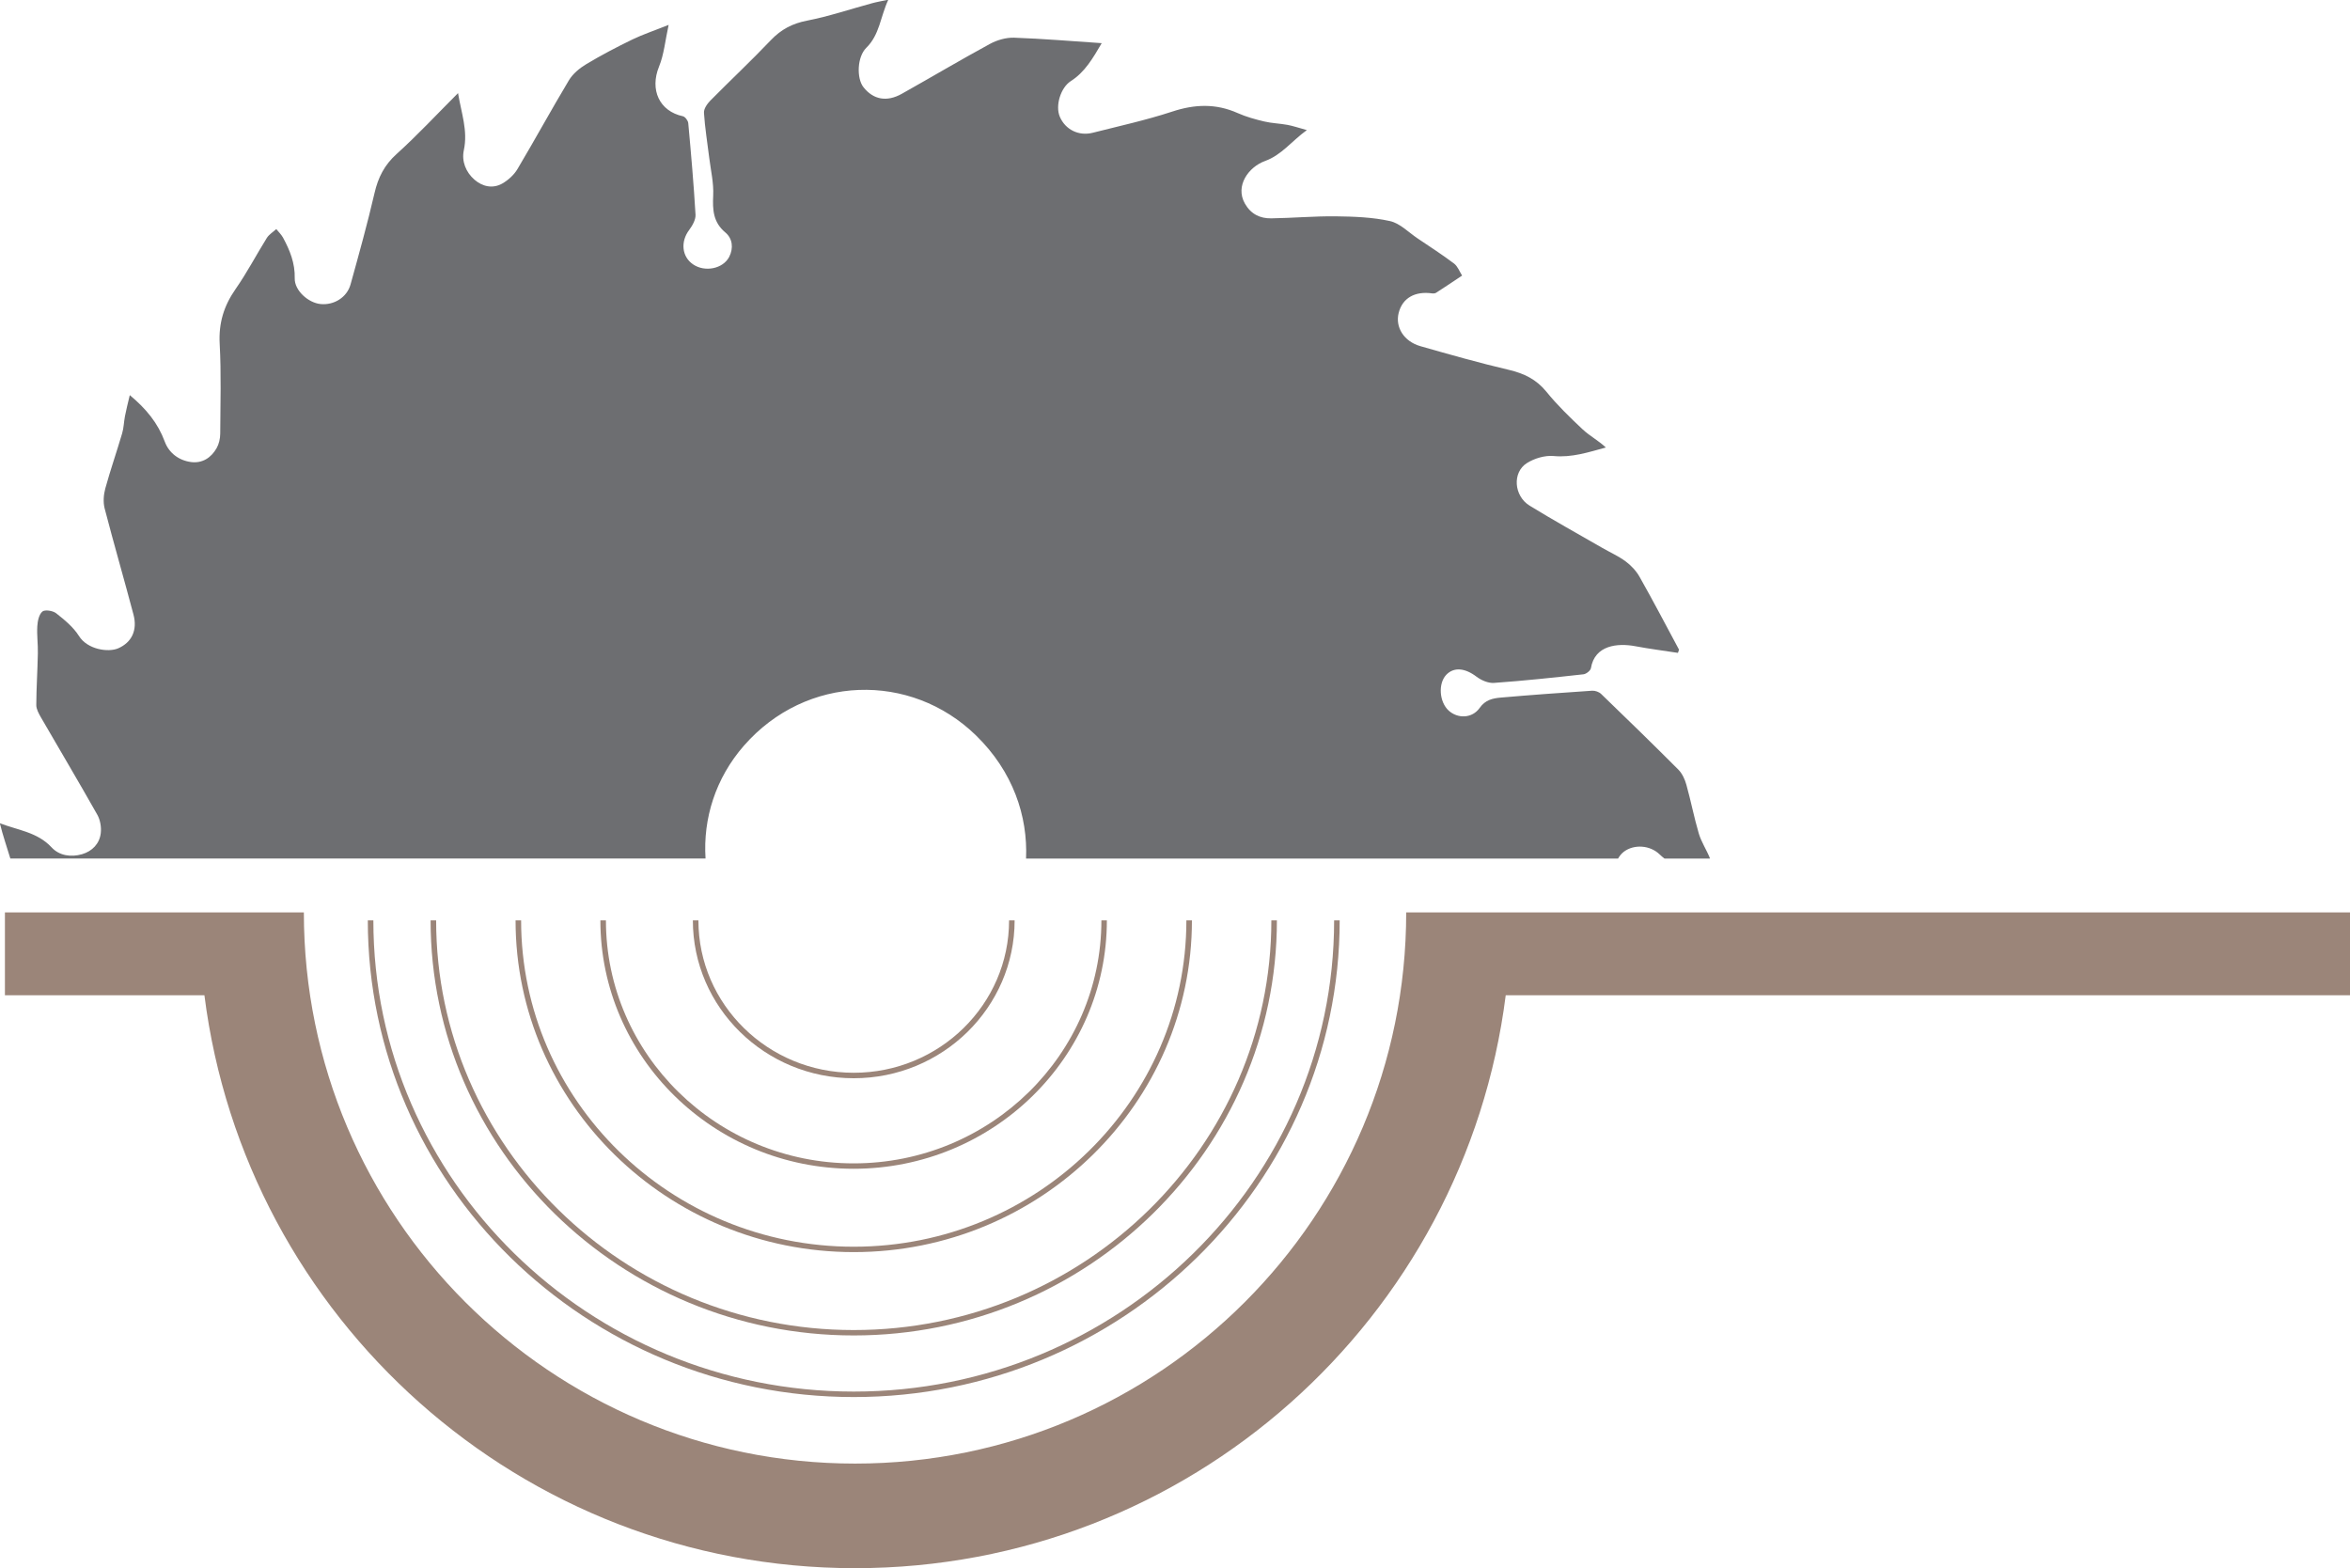
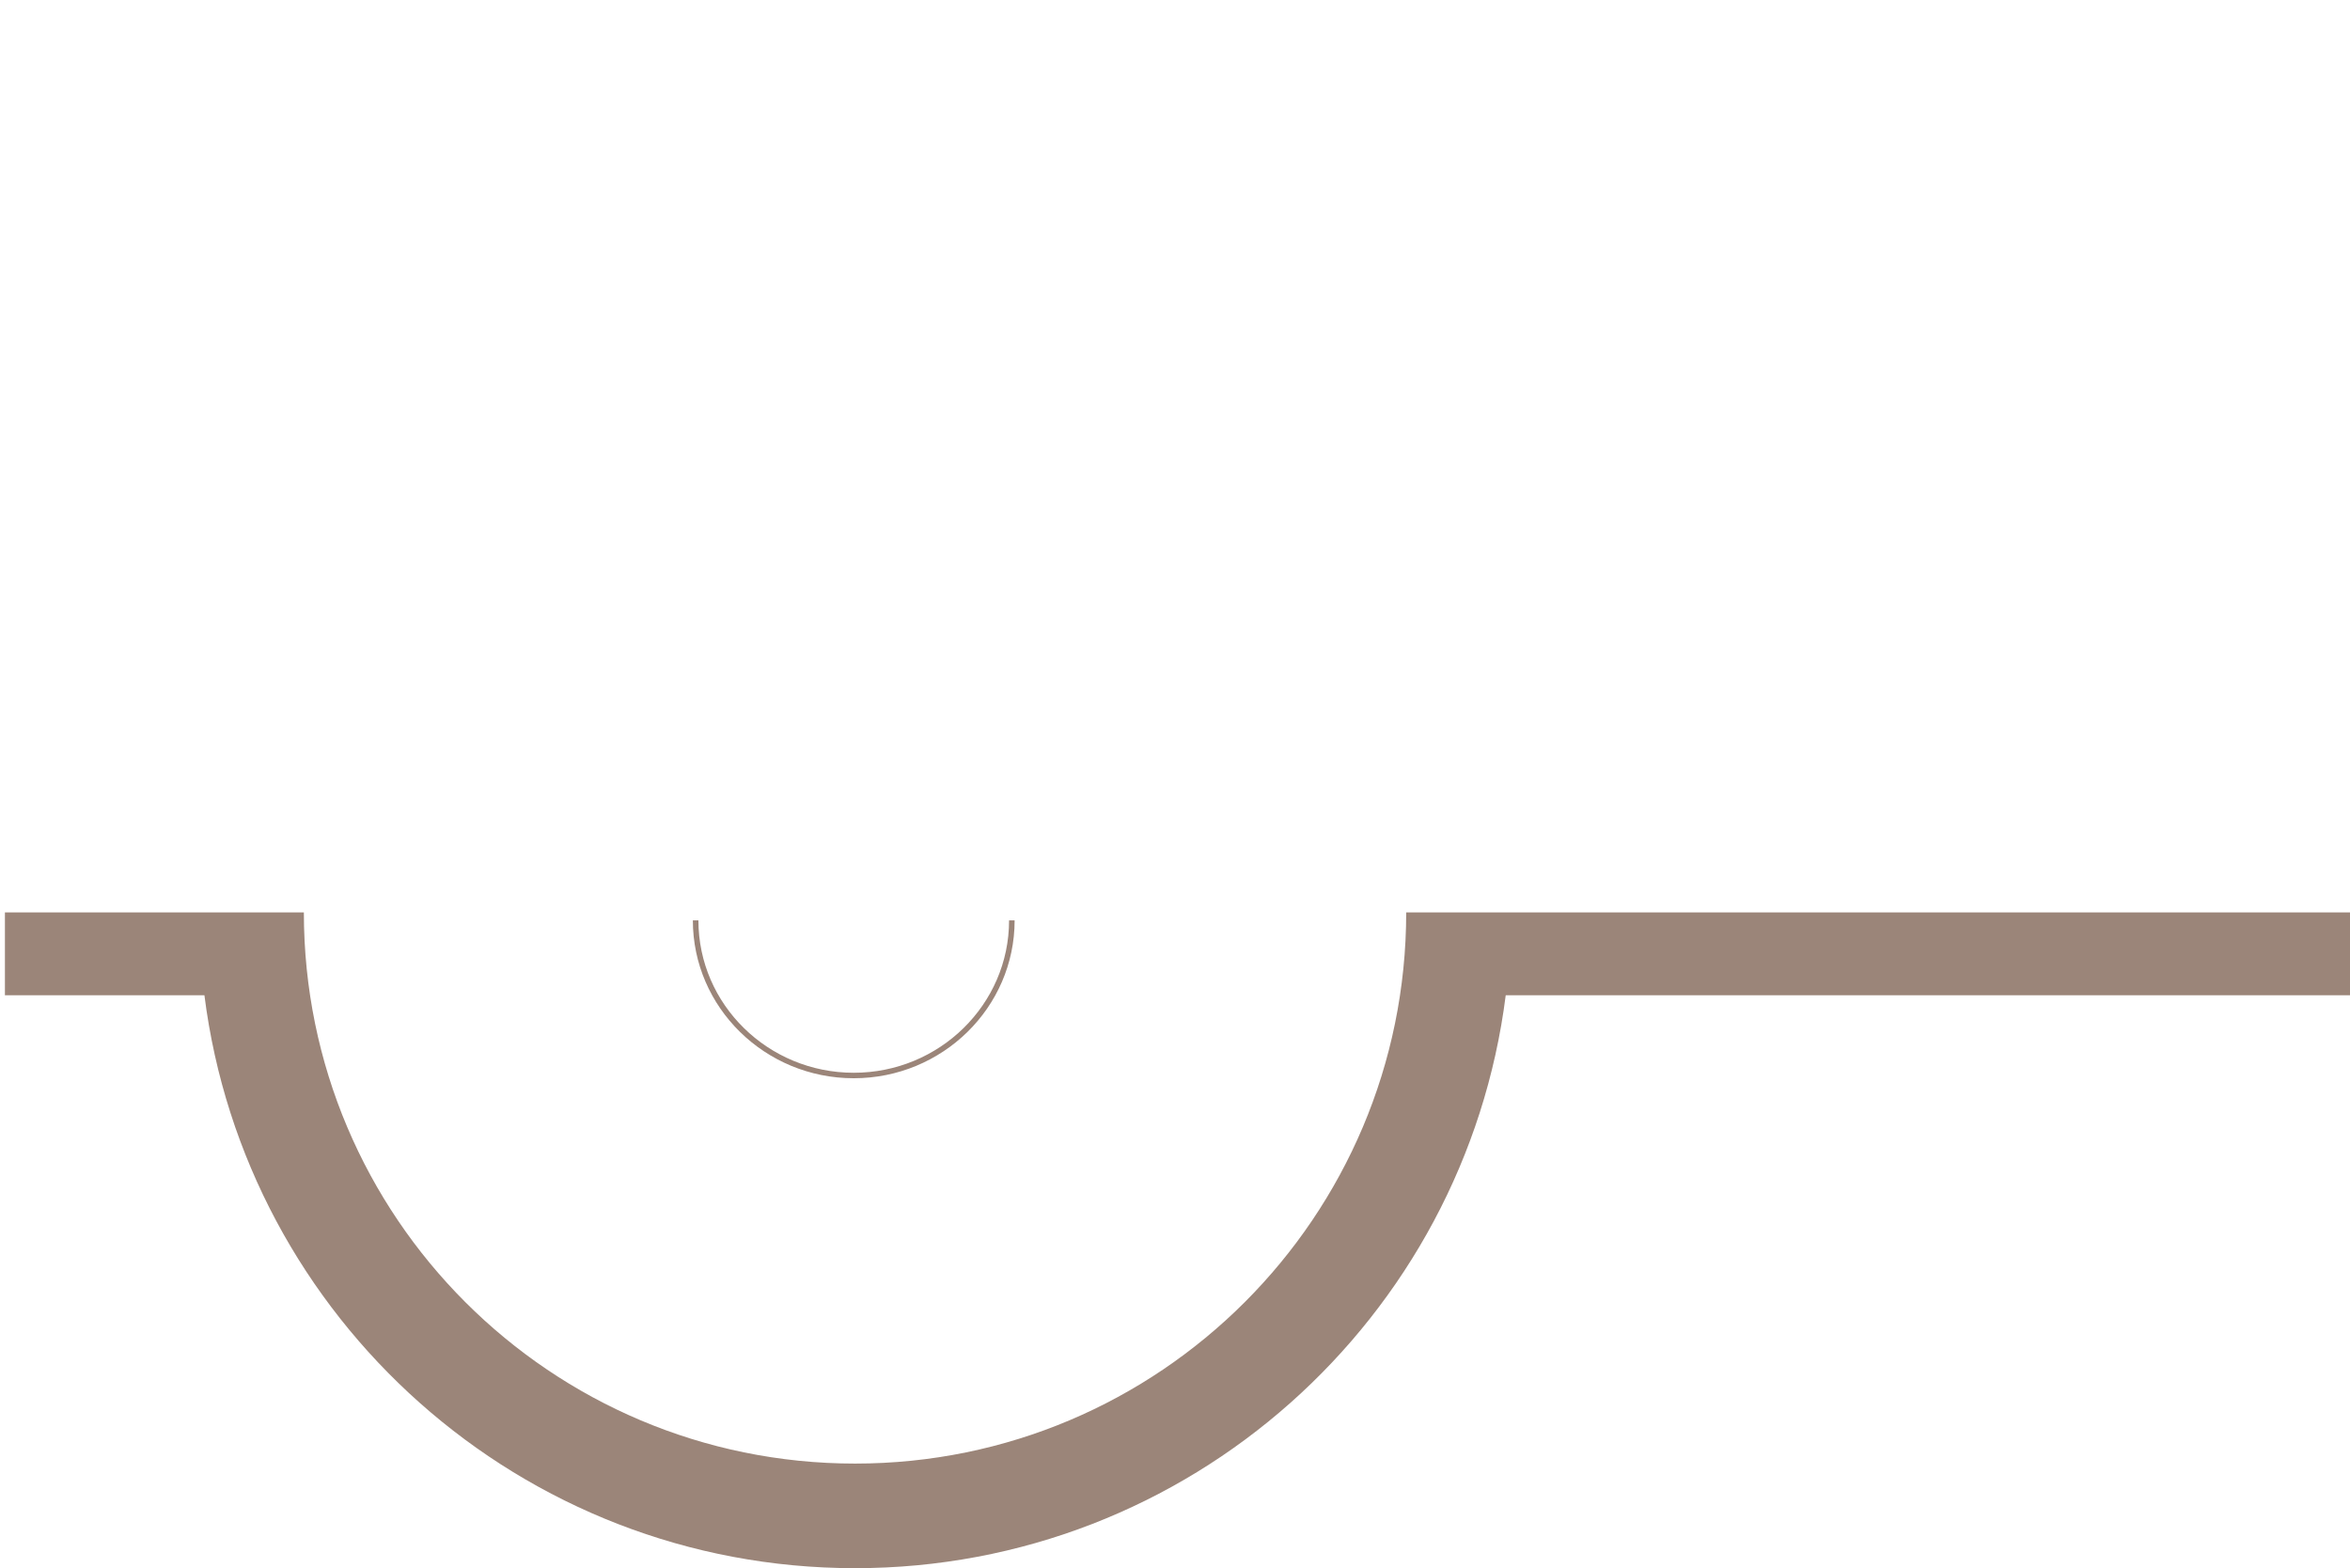
<svg xmlns="http://www.w3.org/2000/svg" id="Layer_2" viewBox="0 0 300.61 200.59">
  <g id="Layer_1-2">
    <path d="M300.61,116.71v10.6h-108c-5.22,41.32-40.49,73.28-83.23,73.28S31.37,168.63,26.15,127.31H.63v-10.6h38.24c0,38.93,31.57,70.5,70.51,70.5s70.5-31.57,70.5-70.5h120.73Z" style="fill:#9b8579; fill-rule:evenodd;" />
-     <path d="M170.66,117.73c0,33.24-27.57,60.27-61.45,60.27s-61.45-27.04-61.45-60.27h-.71c0,33.62,27.89,60.97,62.16,60.97s62.16-27.35,62.16-60.97h-.71Z" style="fill:#9b8579;" />
-     <path d="M162.63,117.73c0,28.89-23.96,52.4-53.42,52.4s-53.42-23.51-53.42-52.4h-.71c0,29.27,24.29,53.09,54.13,53.09s54.13-23.82,54.13-53.09h-.71Z" style="fill:#9b8579;" />
-     <path d="M151.76,117.73c0,23.01-19.09,41.74-42.55,41.74s-42.55-18.72-42.55-41.74h-.71c0,23.39,19.41,42.43,43.26,42.43s43.26-19.04,43.26-42.43h-.71Z" style="fill:#9b8579;" />
-     <path d="M140.89,117.73c0,17.14-14.21,31.08-31.69,31.08s-31.69-13.94-31.69-31.08h-.71c0,17.52,14.53,31.77,32.39,31.77s32.4-14.25,32.4-31.77h-.71Z" style="fill:#9b8579;" />
    <path d="M129.08,117.73c0,10.75-8.91,19.49-19.87,19.49s-19.87-8.74-19.87-19.49h-.71c0,11.13,9.23,20.19,20.58,20.19s20.58-9.06,20.58-20.19h-.71Z" style="fill:#9b8579;" />
-     <path d="M218.73,109.77c-.43-1.07-1.09-2.05-1.42-3.15-.61-2.06-1.01-4.18-1.59-6.24-.19-.69-.53-1.43-1.02-1.93-3.26-3.27-6.57-6.49-9.89-9.69-.27-.26-.76-.43-1.14-.41-3.9.26-7.81.54-11.7.88-1.02.09-1.97.29-2.69,1.32-.96,1.36-2.81,1.4-3.97.34-1.2-1.1-1.36-3.44-.32-4.56.99-1.05,2.43-.88,3.89.23.61.46,1.51.85,2.25.79,3.82-.27,7.63-.68,11.43-1.1.35-.04.9-.47.95-.79.49-2.94,3.4-3.23,5.69-2.8,1.8.34,3.63.57,5.44.85.05-.13.1-.27.14-.41-1.67-3.11-3.31-6.24-5.05-9.32-.43-.76-1.09-1.46-1.79-1.98-.91-.67-1.97-1.14-2.96-1.71-3.11-1.79-6.25-3.53-9.31-5.41-2.02-1.24-2.24-4.25-.36-5.44.96-.61,2.31-1.01,3.42-.91,2.34.22,4.44-.48,6.69-1.09-.95-.89-2.07-1.48-2.96-2.31-1.63-1.53-3.25-3.1-4.66-4.84-1.29-1.58-2.85-2.32-4.78-2.78-3.8-.89-7.57-1.96-11.32-3.03-2.13-.61-3.25-2.44-2.78-4.27.48-1.89,2.08-2.8,4.3-2.48.15.02.35,0,.48-.08,1.06-.68,2.1-1.38,3.33-2.2-.33-.52-.56-1.18-1.03-1.54-1.5-1.13-3.08-2.15-4.64-3.2-1.17-.78-2.26-1.94-3.55-2.23-2.25-.5-4.62-.58-6.95-.61-2.75-.03-5.5.22-8.25.26-1.43.02-2.6-.54-3.37-1.9-1.27-2.25.46-4.67,2.59-5.44,2.12-.77,3.35-2.5,5.34-3.95-1.09-.3-1.78-.54-2.49-.67-.98-.18-1.99-.2-2.95-.43-1.15-.27-2.31-.59-3.39-1.07-2.8-1.25-5.51-1.15-8.41-.19-3.32,1.09-6.75,1.84-10.14,2.7-1.8.46-3.52-.4-4.22-2.05-.6-1.4.1-3.72,1.41-4.56,1.79-1.14,2.8-2.89,3.95-4.85-3.87-.26-7.54-.57-11.22-.7-1.02-.03-2.16.3-3.07.79-3.79,2.06-7.51,4.27-11.27,6.38-1.93,1.09-3.66.76-4.92-.84-.9-1.15-.81-3.89.37-5.04,1.7-1.67,1.79-3.94,2.81-6.15-.89.19-1.49.29-2.07.45-2.77.75-5.51,1.68-8.33,2.23-1.87.36-3.31,1.12-4.61,2.48-2.52,2.65-5.19,5.15-7.76,7.75-.4.41-.85,1.05-.81,1.57.12,1.91.44,3.81.67,5.72.2,1.62.59,3.25.51,4.85-.09,1.84,0,3.42,1.55,4.72.94.78,1.06,2.02.5,3.12-.8,1.55-3.14,1.99-4.63.96-1.45-.99-1.61-2.92-.49-4.4.41-.55.84-1.31.81-1.94-.23-3.91-.57-7.81-.93-11.72-.03-.32-.39-.81-.68-.88-3.03-.65-4.26-3.4-3.06-6.35.64-1.56.79-3.33,1.23-5.34-1.87.75-3.29,1.22-4.62,1.86-2.02.98-4.01,2.02-5.94,3.18-.85.51-1.71,1.23-2.21,2.07-2.24,3.74-4.33,7.57-6.56,11.32-.44.75-1.18,1.42-1.94,1.86-1.23.7-2.54.4-3.56-.48-1.11-.96-1.67-2.37-1.37-3.77.54-2.51-.32-4.76-.74-7.31-2.74,2.74-5.19,5.38-7.85,7.78-1.56,1.4-2.37,3-2.83,4.99-.91,3.93-1.99,7.81-3.07,11.7-.46,1.66-2.12,2.68-3.83,2.51-1.58-.15-3.35-1.74-3.31-3.29.05-1.93-.62-3.59-1.5-5.21-.22-.4-.57-.73-.86-1.09-.4.37-.91.67-1.2,1.12-1.36,2.18-2.55,4.47-4.02,6.57-1.49,2.14-2.16,4.33-2.02,6.98.21,3.82.09,7.66.07,11.49,0,.63-.16,1.33-.46,1.86-.7,1.23-1.83,1.97-3.28,1.78-1.57-.21-2.82-1.17-3.35-2.6-.88-2.38-2.37-4.2-4.48-5.96-.25,1.05-.46,1.88-.62,2.71-.14.73-.15,1.49-.36,2.19-.69,2.35-1.5,4.67-2.15,7.03-.22.8-.29,1.75-.09,2.55,1.18,4.54,2.49,9.04,3.69,13.58.54,2.02-.23,3.58-1.96,4.33-1.26.54-3.92.16-5.01-1.58-.72-1.14-1.84-2.06-2.92-2.91-.42-.33-1.44-.49-1.76-.22-.44.38-.61,1.22-.65,1.88-.07,1.15.1,2.32.07,3.48-.04,2.21-.19,4.41-.2,6.61,0,.52.32,1.08.59,1.56,2.4,4.15,4.85,8.27,7.21,12.45.38.67.54,1.6.45,2.36-.16,1.37-1.1,2.32-2.39,2.7-1.4.41-2.91.2-3.9-.87-1.82-1.96-4.33-2.2-6.62-3.09.38,1.57.9,3.04,1.34,4.51h88.93c-.33-5.1,1.27-10.26,4.91-14.43,7.96-9.11,21.33-9.47,29.7-1.3,4.72,4.6,6.63,10.32,6.39,15.74h75.73c.2-.35.45-.66.76-.89,1.29-.96,3.33-.84,4.56.36.2.19.41.37.62.53h5.81s-.02-.05-.03-.07Z" style="fill:#6d6e71; fill-rule:evenodd;" />
  </g>
</svg>